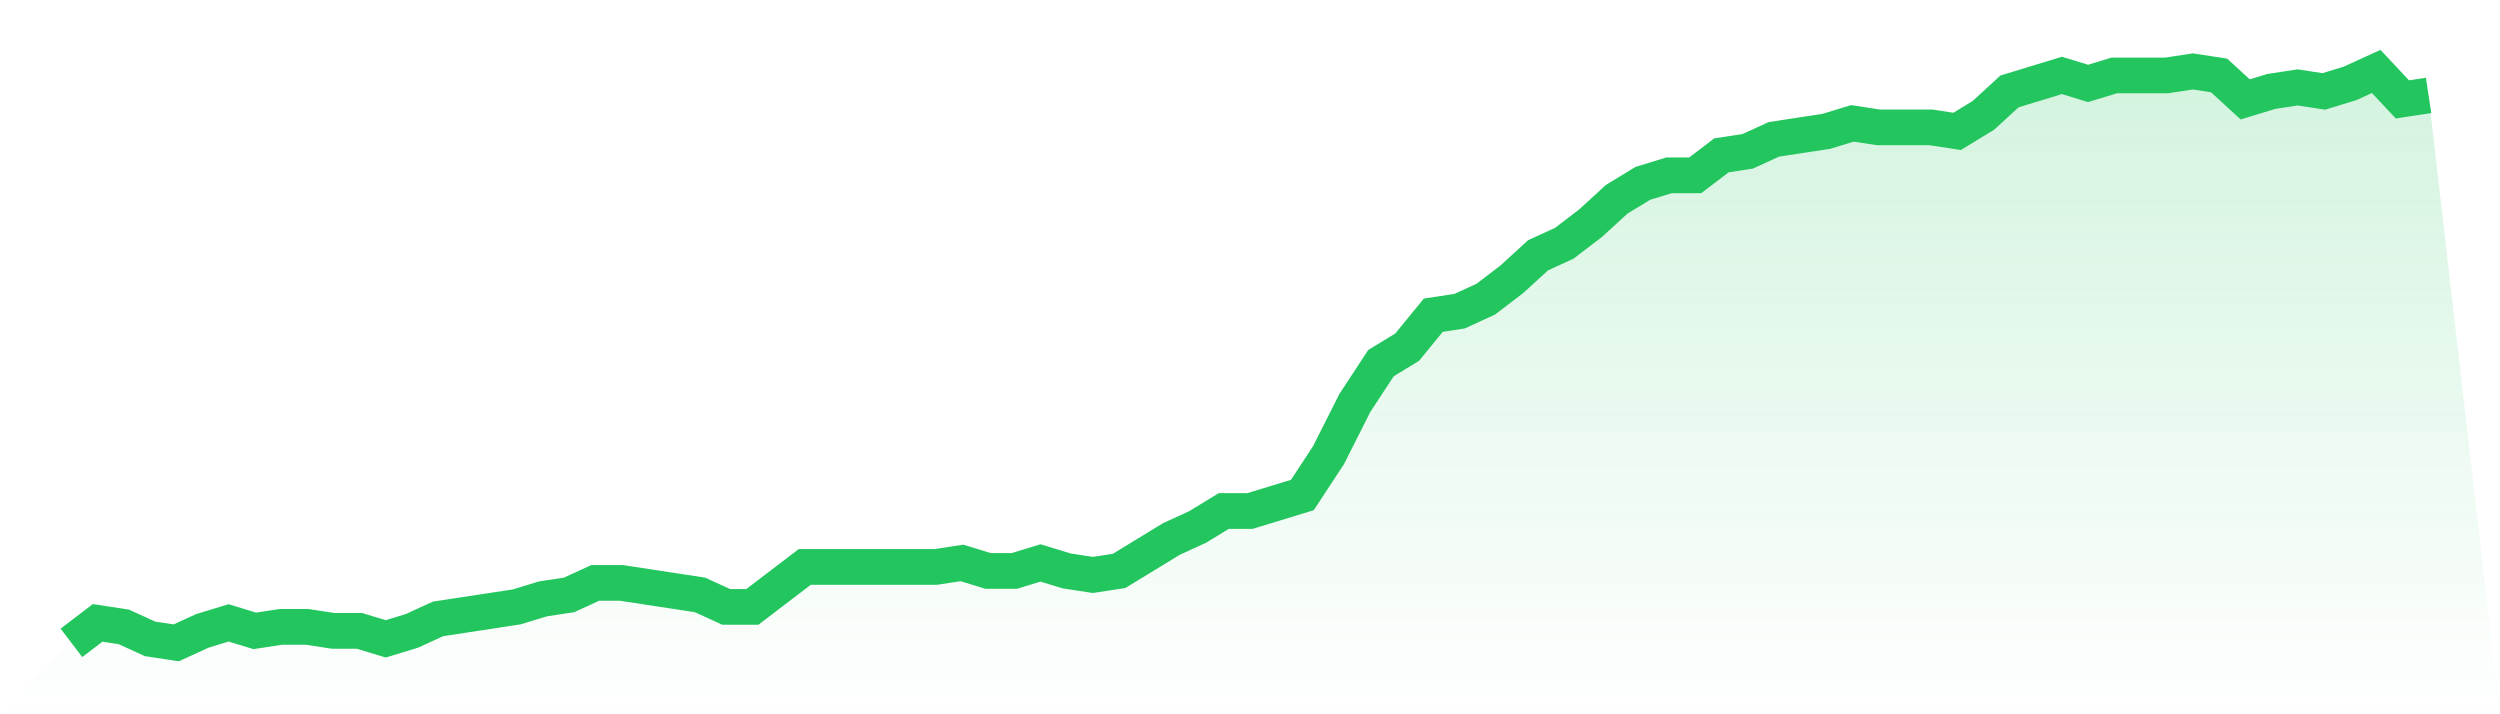
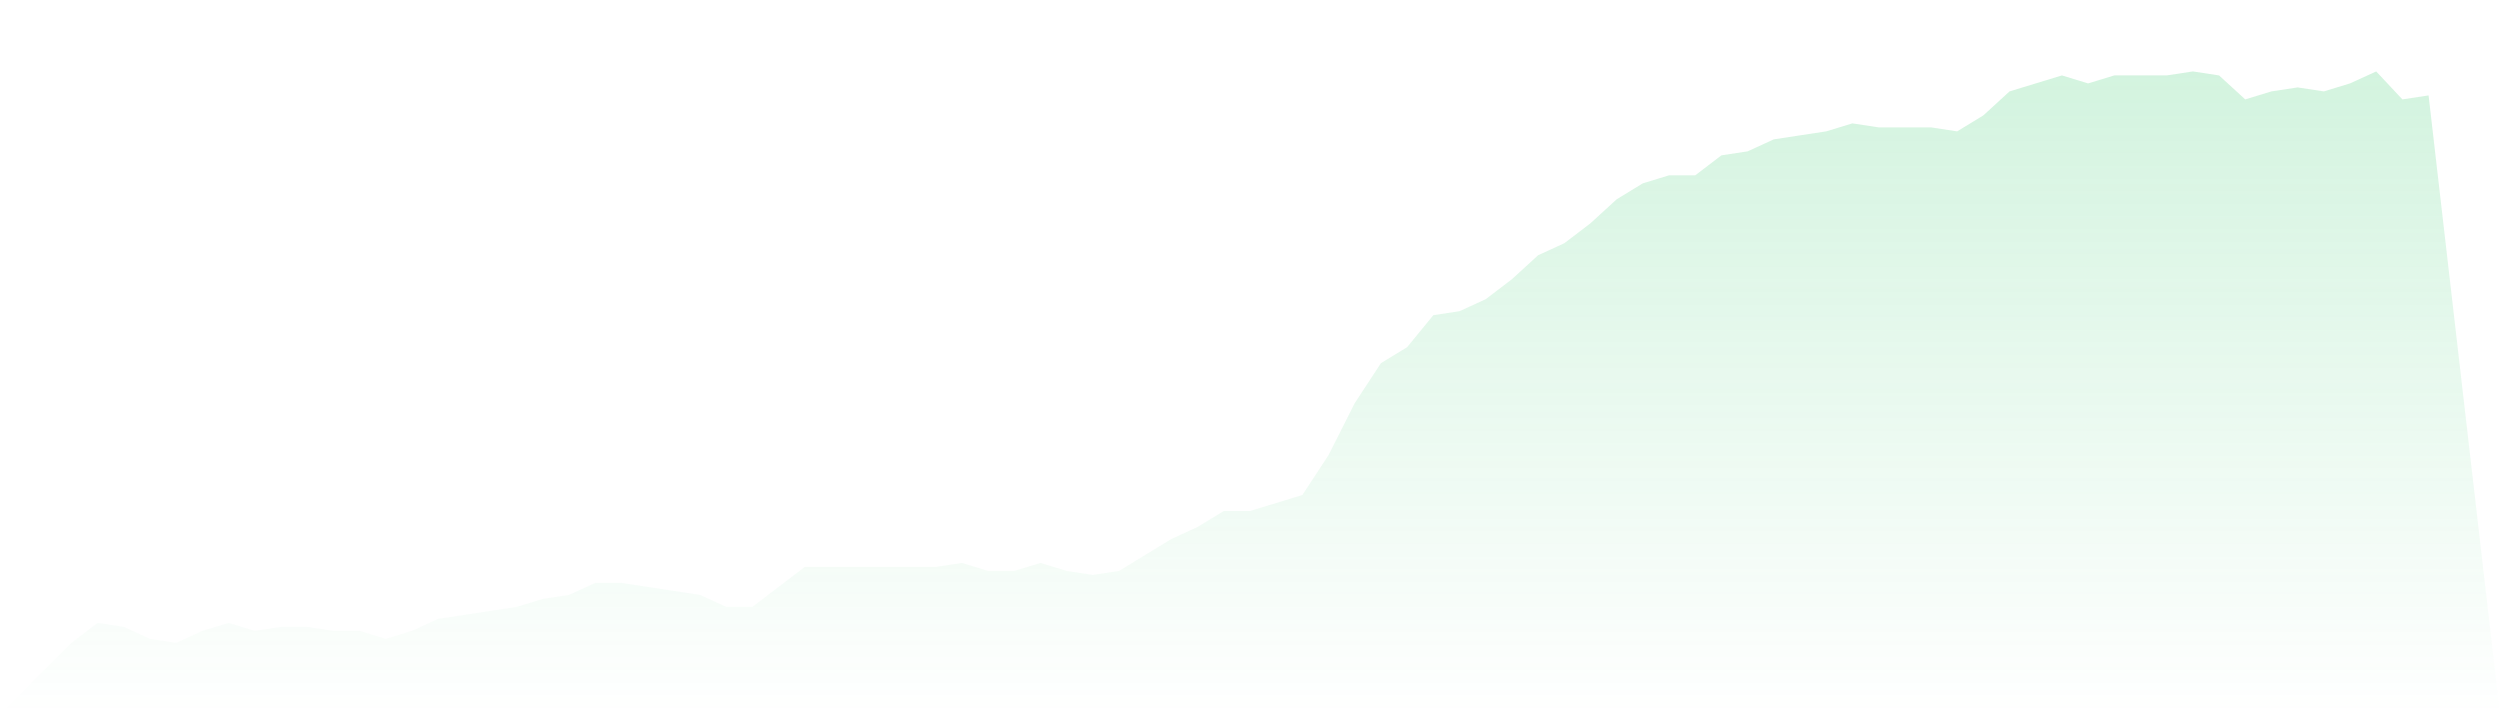
<svg xmlns="http://www.w3.org/2000/svg" viewBox="0 0 140 40">
  <defs>
    <linearGradient id="gradient" x1="0" x2="0" y1="0" y2="1">
      <stop offset="0%" stop-color="#22c55e" stop-opacity="0.2" />
      <stop offset="100%" stop-color="#22c55e" stop-opacity="0" />
    </linearGradient>
  </defs>
  <path d="M4,36 L4,36 L5.467,34.881 L6.933,35.105 L8.4,35.776 L9.867,36 L11.333,35.329 L12.8,34.881 L14.267,35.329 L15.733,35.105 L17.2,35.105 L18.667,35.329 L20.133,35.329 L21.6,35.776 L23.067,35.329 L24.533,34.657 L26,34.434 L27.467,34.21 L28.933,33.986 L30.4,33.538 L31.867,33.315 L33.333,32.643 L34.8,32.643 L36.267,32.867 L37.733,33.091 L39.2,33.315 L40.667,33.986 L42.133,33.986 L43.6,32.867 L45.067,31.748 L46.533,31.748 L48,31.748 L49.467,31.748 L50.933,31.748 L52.4,31.748 L53.867,31.524 L55.333,31.972 L56.8,31.972 L58.267,31.524 L59.733,31.972 L61.2,32.196 L62.667,31.972 L64.133,31.077 L65.6,30.182 L67.067,29.51 L68.533,28.615 L70,28.615 L71.467,28.168 L72.933,27.72 L74.4,25.483 L75.867,22.573 L77.333,20.336 L78.8,19.441 L80.267,17.65 L81.733,17.427 L83.2,16.755 L84.667,15.636 L86.133,14.294 L87.6,13.622 L89.067,12.503 L90.533,11.161 L92,10.266 L93.467,9.818 L94.933,9.818 L96.4,8.699 L97.867,8.476 L99.333,7.804 L100.8,7.58 L102.267,7.357 L103.733,6.909 L105.2,7.133 L106.667,7.133 L108.133,7.133 L109.6,7.357 L111.067,6.462 L112.533,5.119 L114,4.671 L115.467,4.224 L116.933,4.671 L118.4,4.224 L119.867,4.224 L121.333,4.224 L122.8,4 L124.267,4.224 L125.733,5.566 L127.2,5.119 L128.667,4.895 L130.133,5.119 L131.6,4.671 L133.067,4 L134.533,5.566 L136,5.343 L140,40 L0,40 z" fill="url(#gradient)" />
-   <path d="M4,36 L4,36 L5.467,34.881 L6.933,35.105 L8.4,35.776 L9.867,36 L11.333,35.329 L12.8,34.881 L14.267,35.329 L15.733,35.105 L17.2,35.105 L18.667,35.329 L20.133,35.329 L21.6,35.776 L23.067,35.329 L24.533,34.657 L26,34.434 L27.467,34.21 L28.933,33.986 L30.4,33.538 L31.867,33.315 L33.333,32.643 L34.8,32.643 L36.267,32.867 L37.733,33.091 L39.2,33.315 L40.667,33.986 L42.133,33.986 L43.6,32.867 L45.067,31.748 L46.533,31.748 L48,31.748 L49.467,31.748 L50.933,31.748 L52.4,31.748 L53.867,31.524 L55.333,31.972 L56.8,31.972 L58.267,31.524 L59.733,31.972 L61.2,32.196 L62.667,31.972 L64.133,31.077 L65.6,30.182 L67.067,29.51 L68.533,28.615 L70,28.615 L71.467,28.168 L72.933,27.72 L74.4,25.483 L75.867,22.573 L77.333,20.336 L78.8,19.441 L80.267,17.65 L81.733,17.427 L83.2,16.755 L84.667,15.636 L86.133,14.294 L87.6,13.622 L89.067,12.503 L90.533,11.161 L92,10.266 L93.467,9.818 L94.933,9.818 L96.4,8.699 L97.867,8.476 L99.333,7.804 L100.8,7.58 L102.267,7.357 L103.733,6.909 L105.2,7.133 L106.667,7.133 L108.133,7.133 L109.6,7.357 L111.067,6.462 L112.533,5.119 L114,4.671 L115.467,4.224 L116.933,4.671 L118.4,4.224 L119.867,4.224 L121.333,4.224 L122.8,4 L124.267,4.224 L125.733,5.566 L127.2,5.119 L128.667,4.895 L130.133,5.119 L131.6,4.671 L133.067,4 L134.533,5.566 L136,5.343" fill="none" stroke="#22c55e" stroke-width="2" />
</svg>